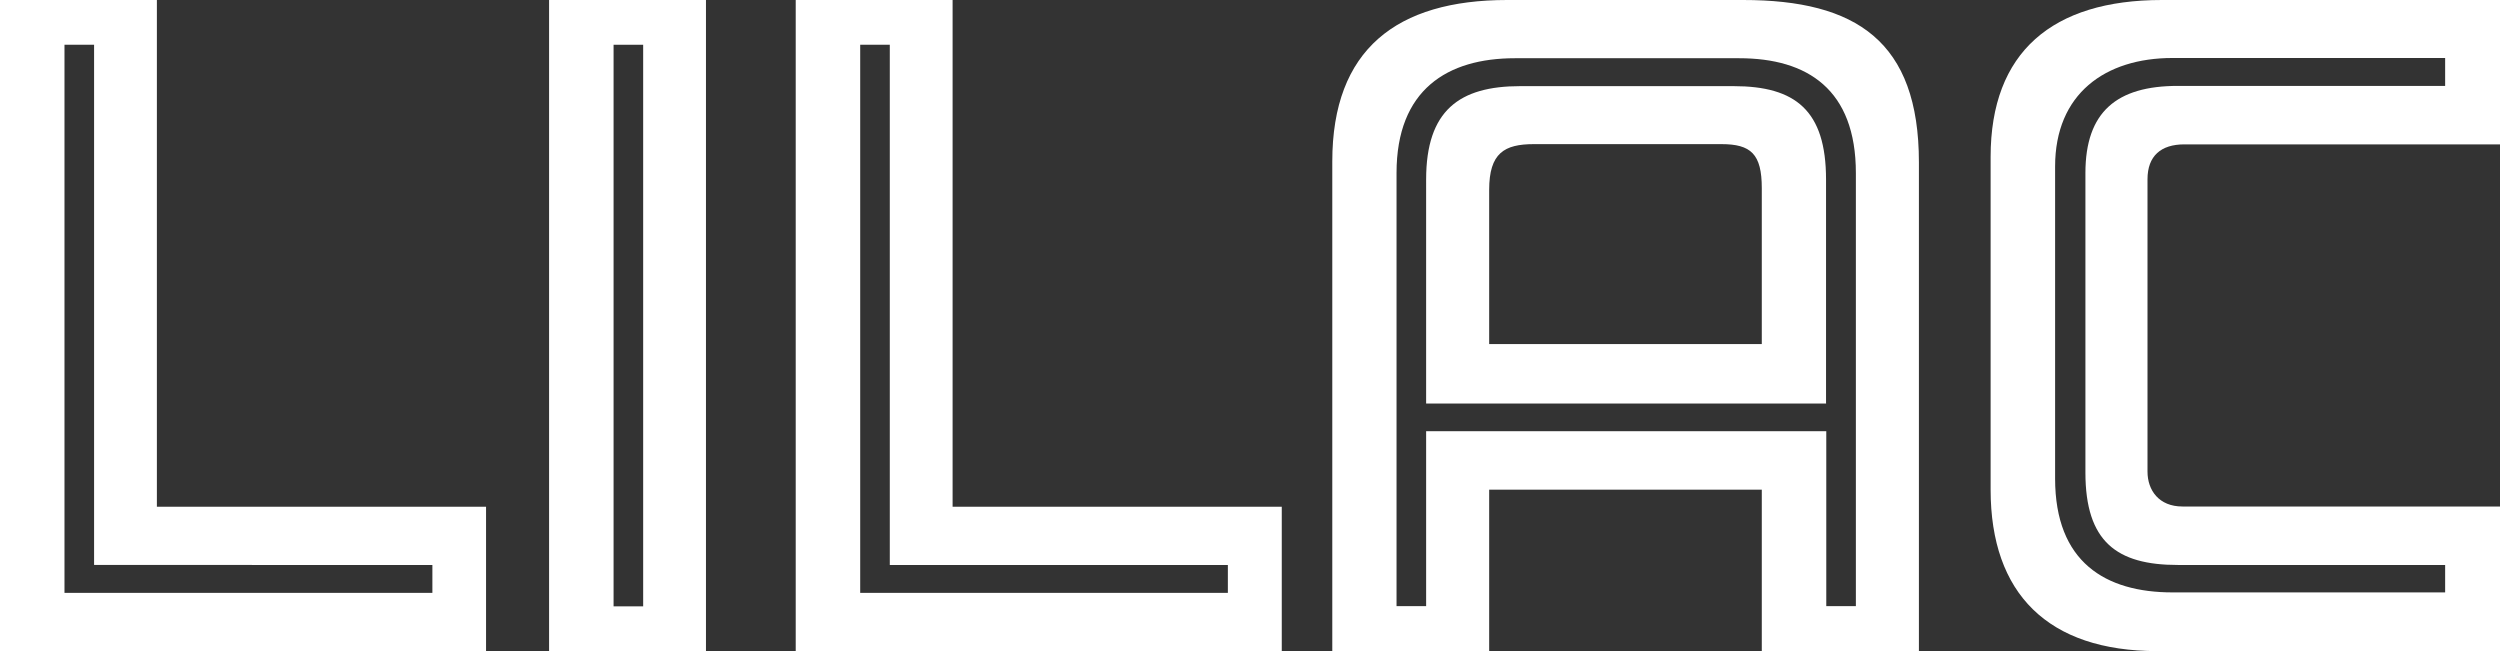
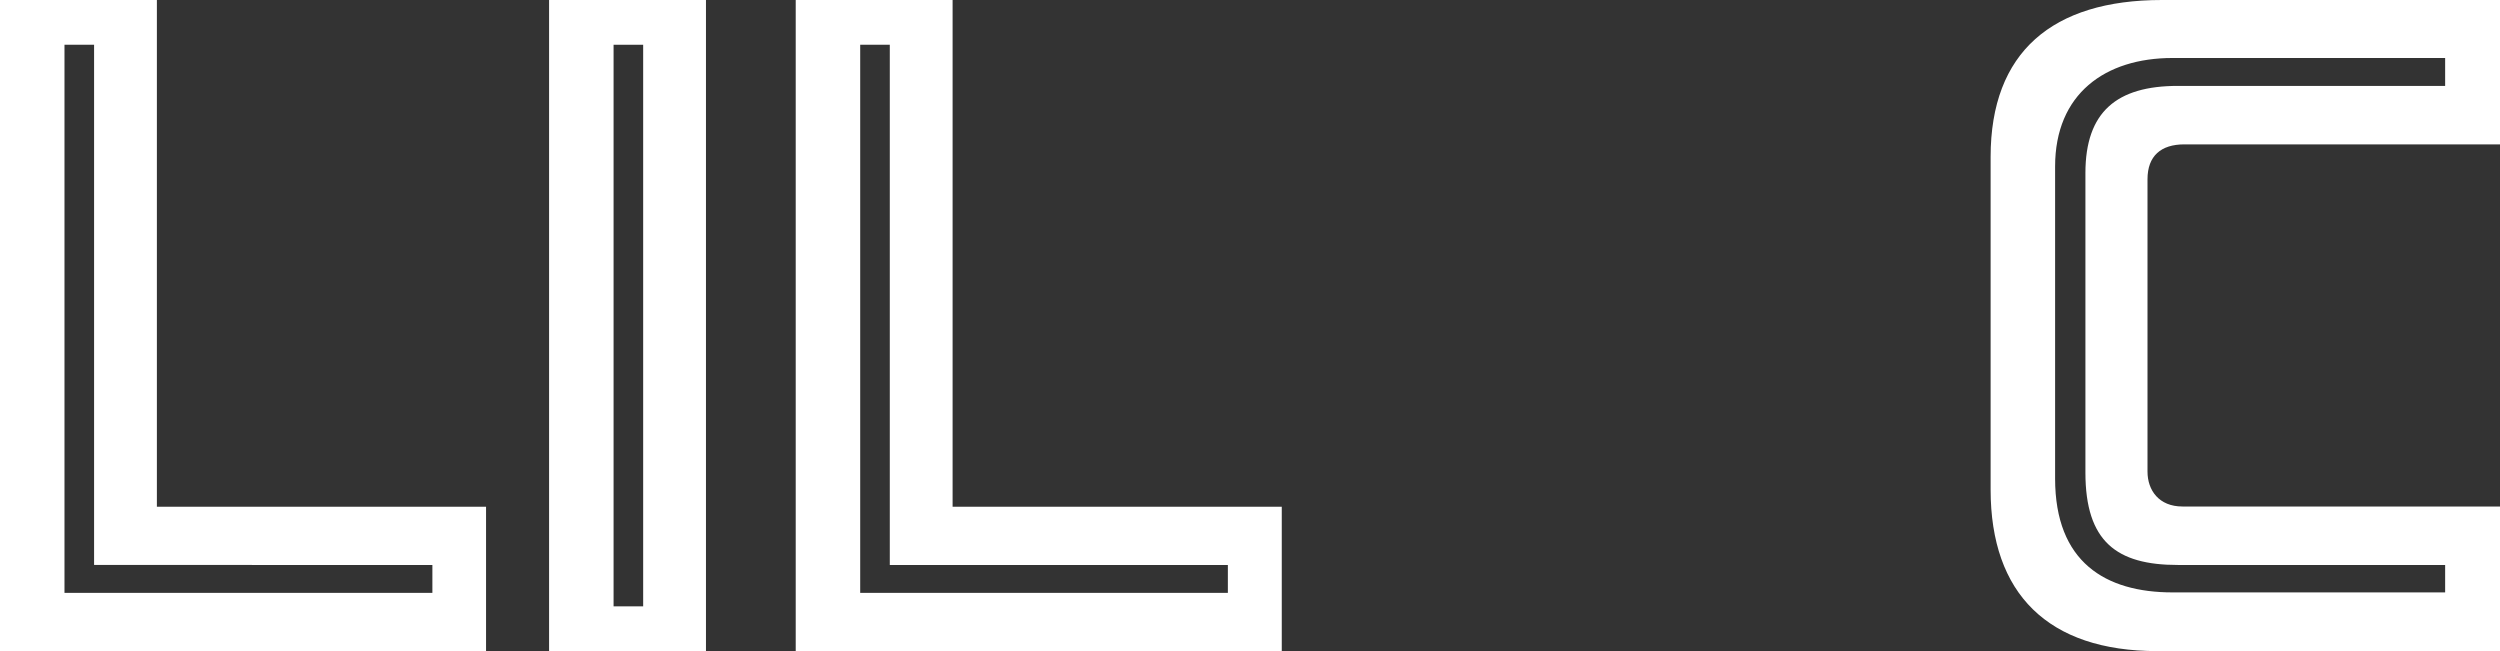
<svg xmlns="http://www.w3.org/2000/svg" id="_レイヤー_2" data-name="レイヤー 2" width="103.9" height="27.06" viewBox="0 0 103.9 27.06">
  <rect x="0" y="0" width="103.9" height="27.06" fill="#333333" stroke="none" />
  <defs>
    <style>
      .cls-1 {
        fill: #fff;
      }
    </style>
  </defs>
  <g id="_レイヤー_4" data-name="レイヤー 4">
    <g>
      <path class="cls-1" d="M20.2,27.06H0V0h6.52v21.06h13.68v6ZM17.97,24.64v-1.16H3.91V1.86h-1.23v22.78h15.28Z" />
      <path class="cls-1" d="M29.34,27.06h-6.52V0h6.52v27.06ZM26.73,25.2V1.86h-1.23v23.34h1.23Z" />
      <path class="cls-1" d="M53.27,27.06h-20.2V0h6.52v21.06h13.68v6ZM51.03,24.64v-1.16h-14.05V1.86h-1.23v22.78h15.28Z" />
-       <path class="cls-1" d="M79.74,27.06h-6.52v-6.71h-11.33v6.71h-6.52V6.71c0-4.66,2.68-6.71,7.27-6.71h9.8c4.7,0,7.31,1.71,7.31,6.75v20.32ZM77.13,25.2V7.19c0-3.47-2.01-4.77-4.85-4.77h-9.32c-2.8,0-4.92,1.3-4.92,4.77v18h1.23v-7.27h16.63v7.27h1.23ZM75.9,16.77h-16.63V7.46c0-2.87,1.38-3.88,3.91-3.88h8.87c2.57,0,3.84,1.01,3.84,3.88v9.32ZM73.22,14.31v-6.49c0-1.42-.45-1.83-1.68-1.83h-7.79c-1.23,0-1.86.37-1.86,1.9v6.41h11.33Z" />
      <path class="cls-1" d="M103.9,27.06h-14.24c-4.55,0-6.93-2.39-6.93-6.71V6.52c0-4.36,2.57-6.52,7.12-6.52h14.05v6h-13.12c-.97,0-1.53.48-1.53,1.45v12.15c0,.78.48,1.45,1.45,1.45h13.2v6ZM101.62,24.64v-1.16h-11.11c-2.54,0-3.84-.97-3.84-3.84V7.19c0-2.54,1.3-3.62,3.84-3.62h11.11v-1.16h-11.33c-2.8,0-4.88,1.49-4.88,4.51v12.97c0,3.47,2.09,4.73,4.88,4.73h11.33Z" />
    </g>
  </g>
</svg>